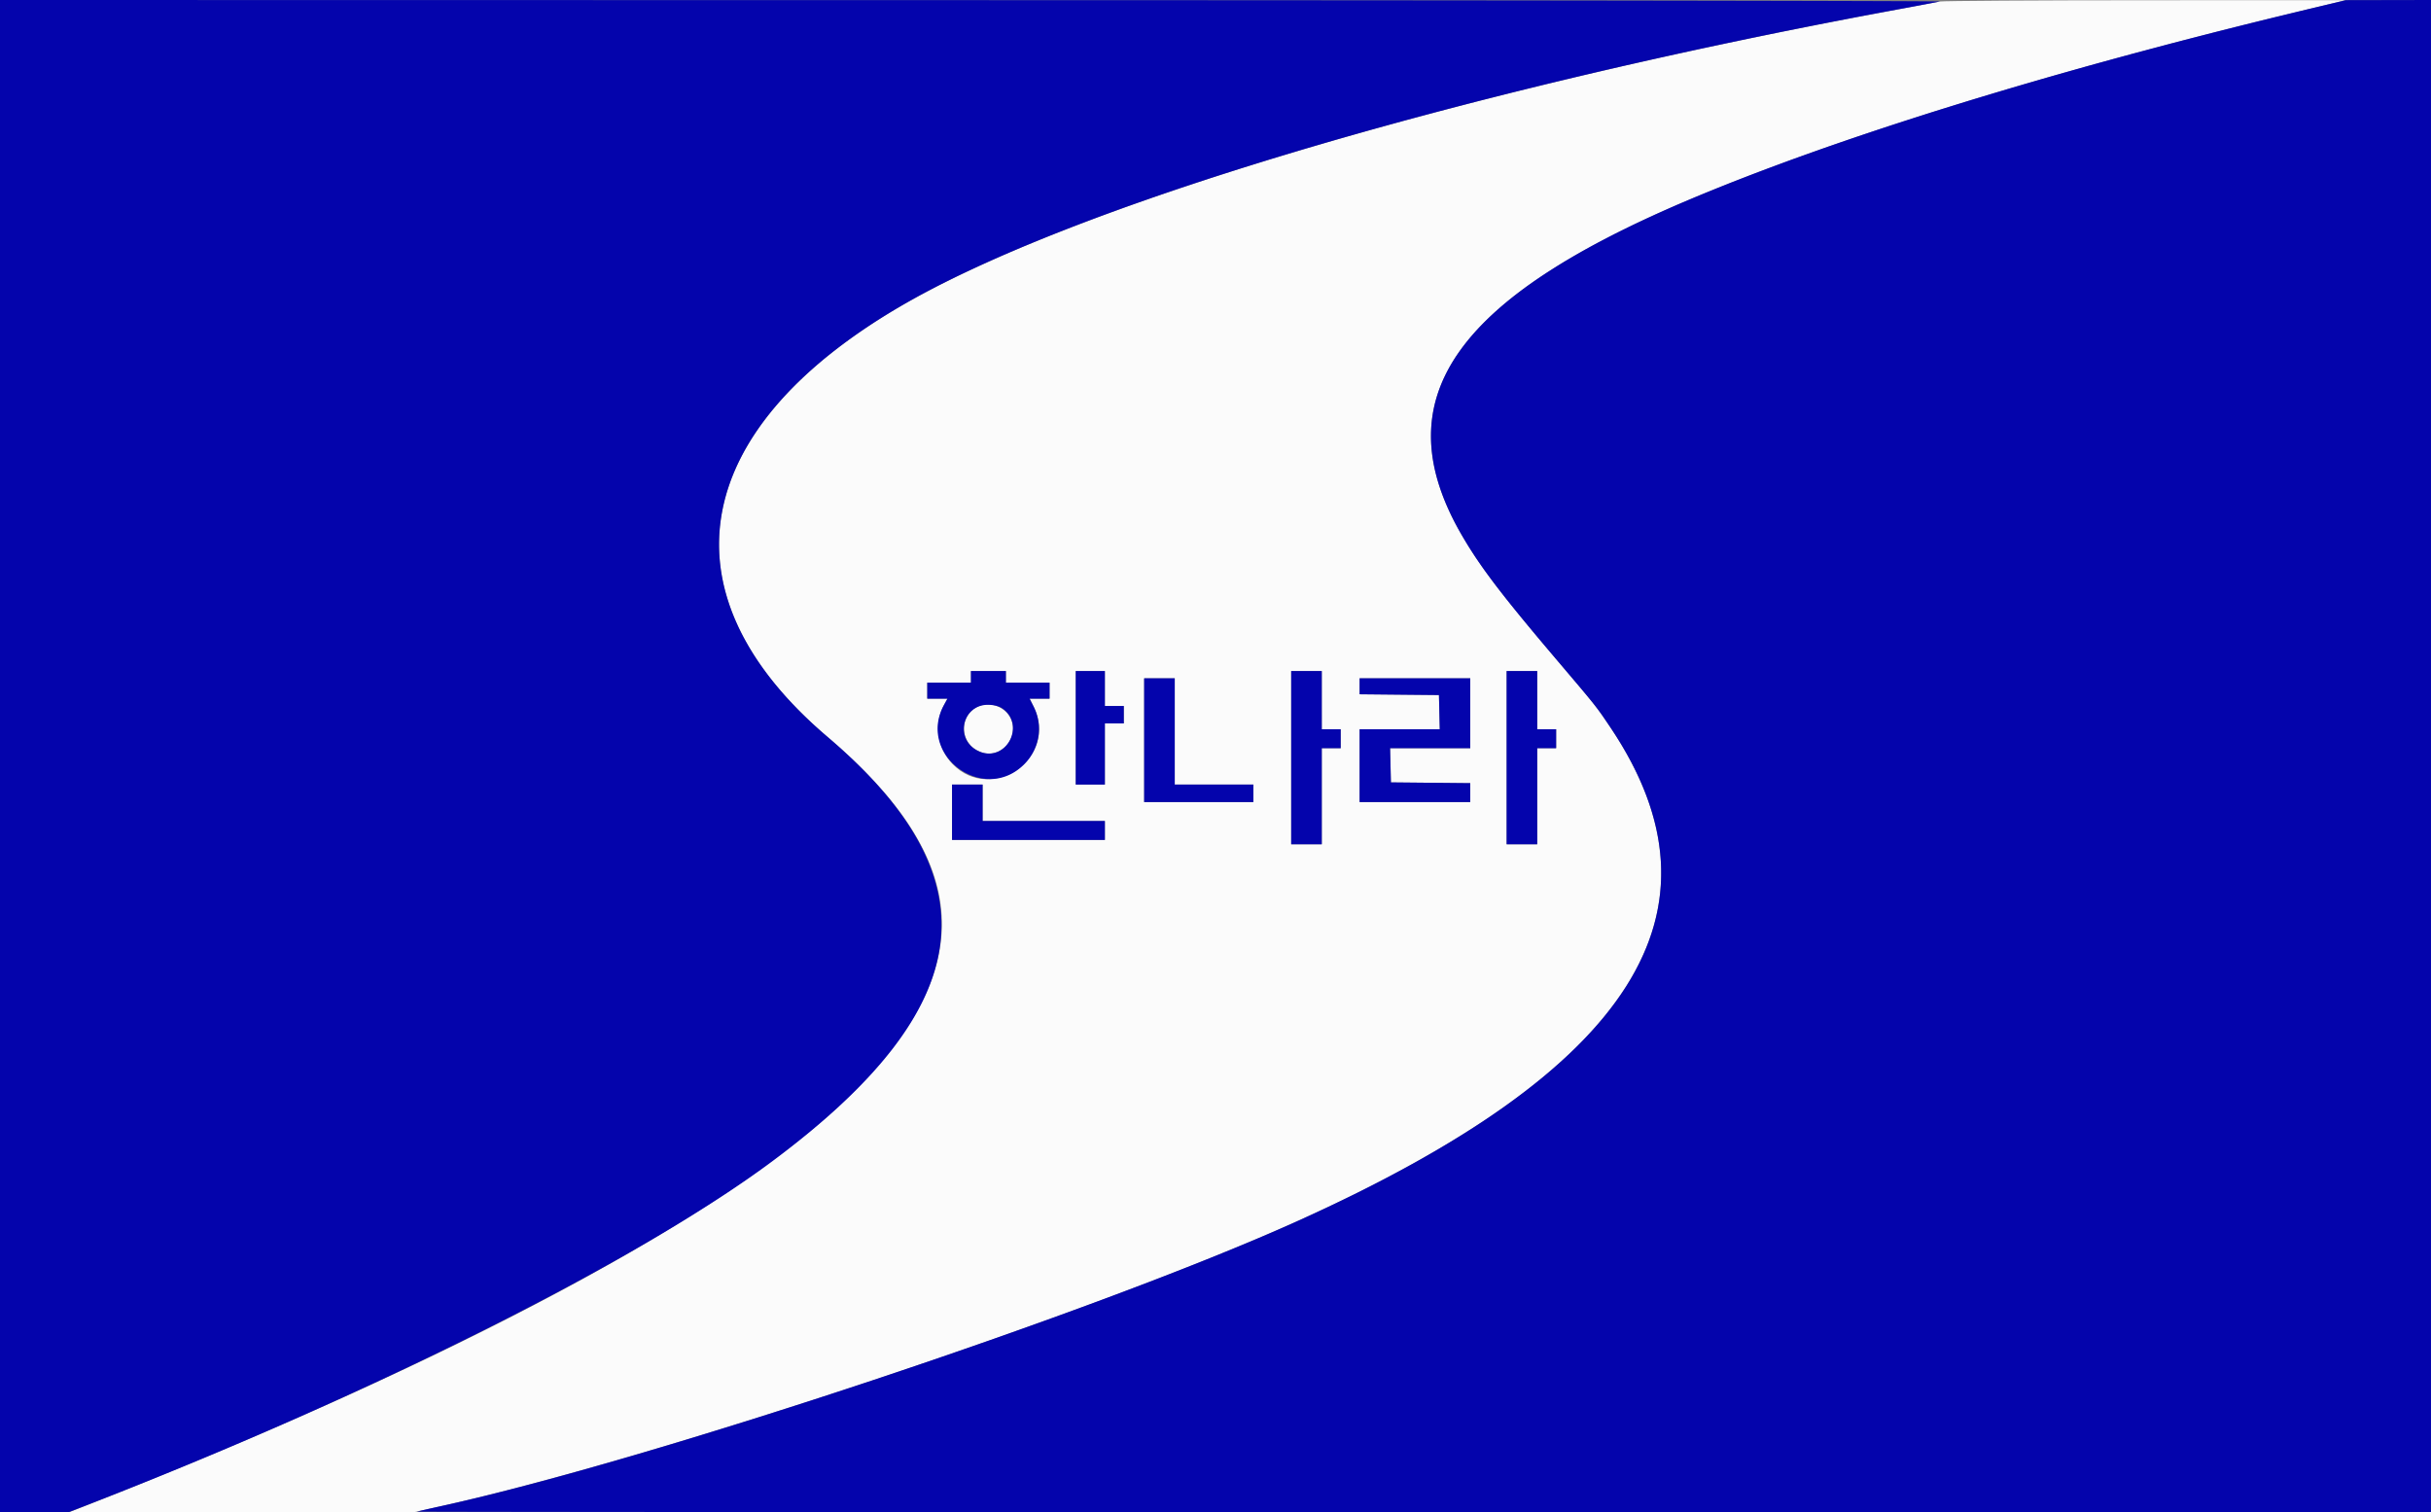
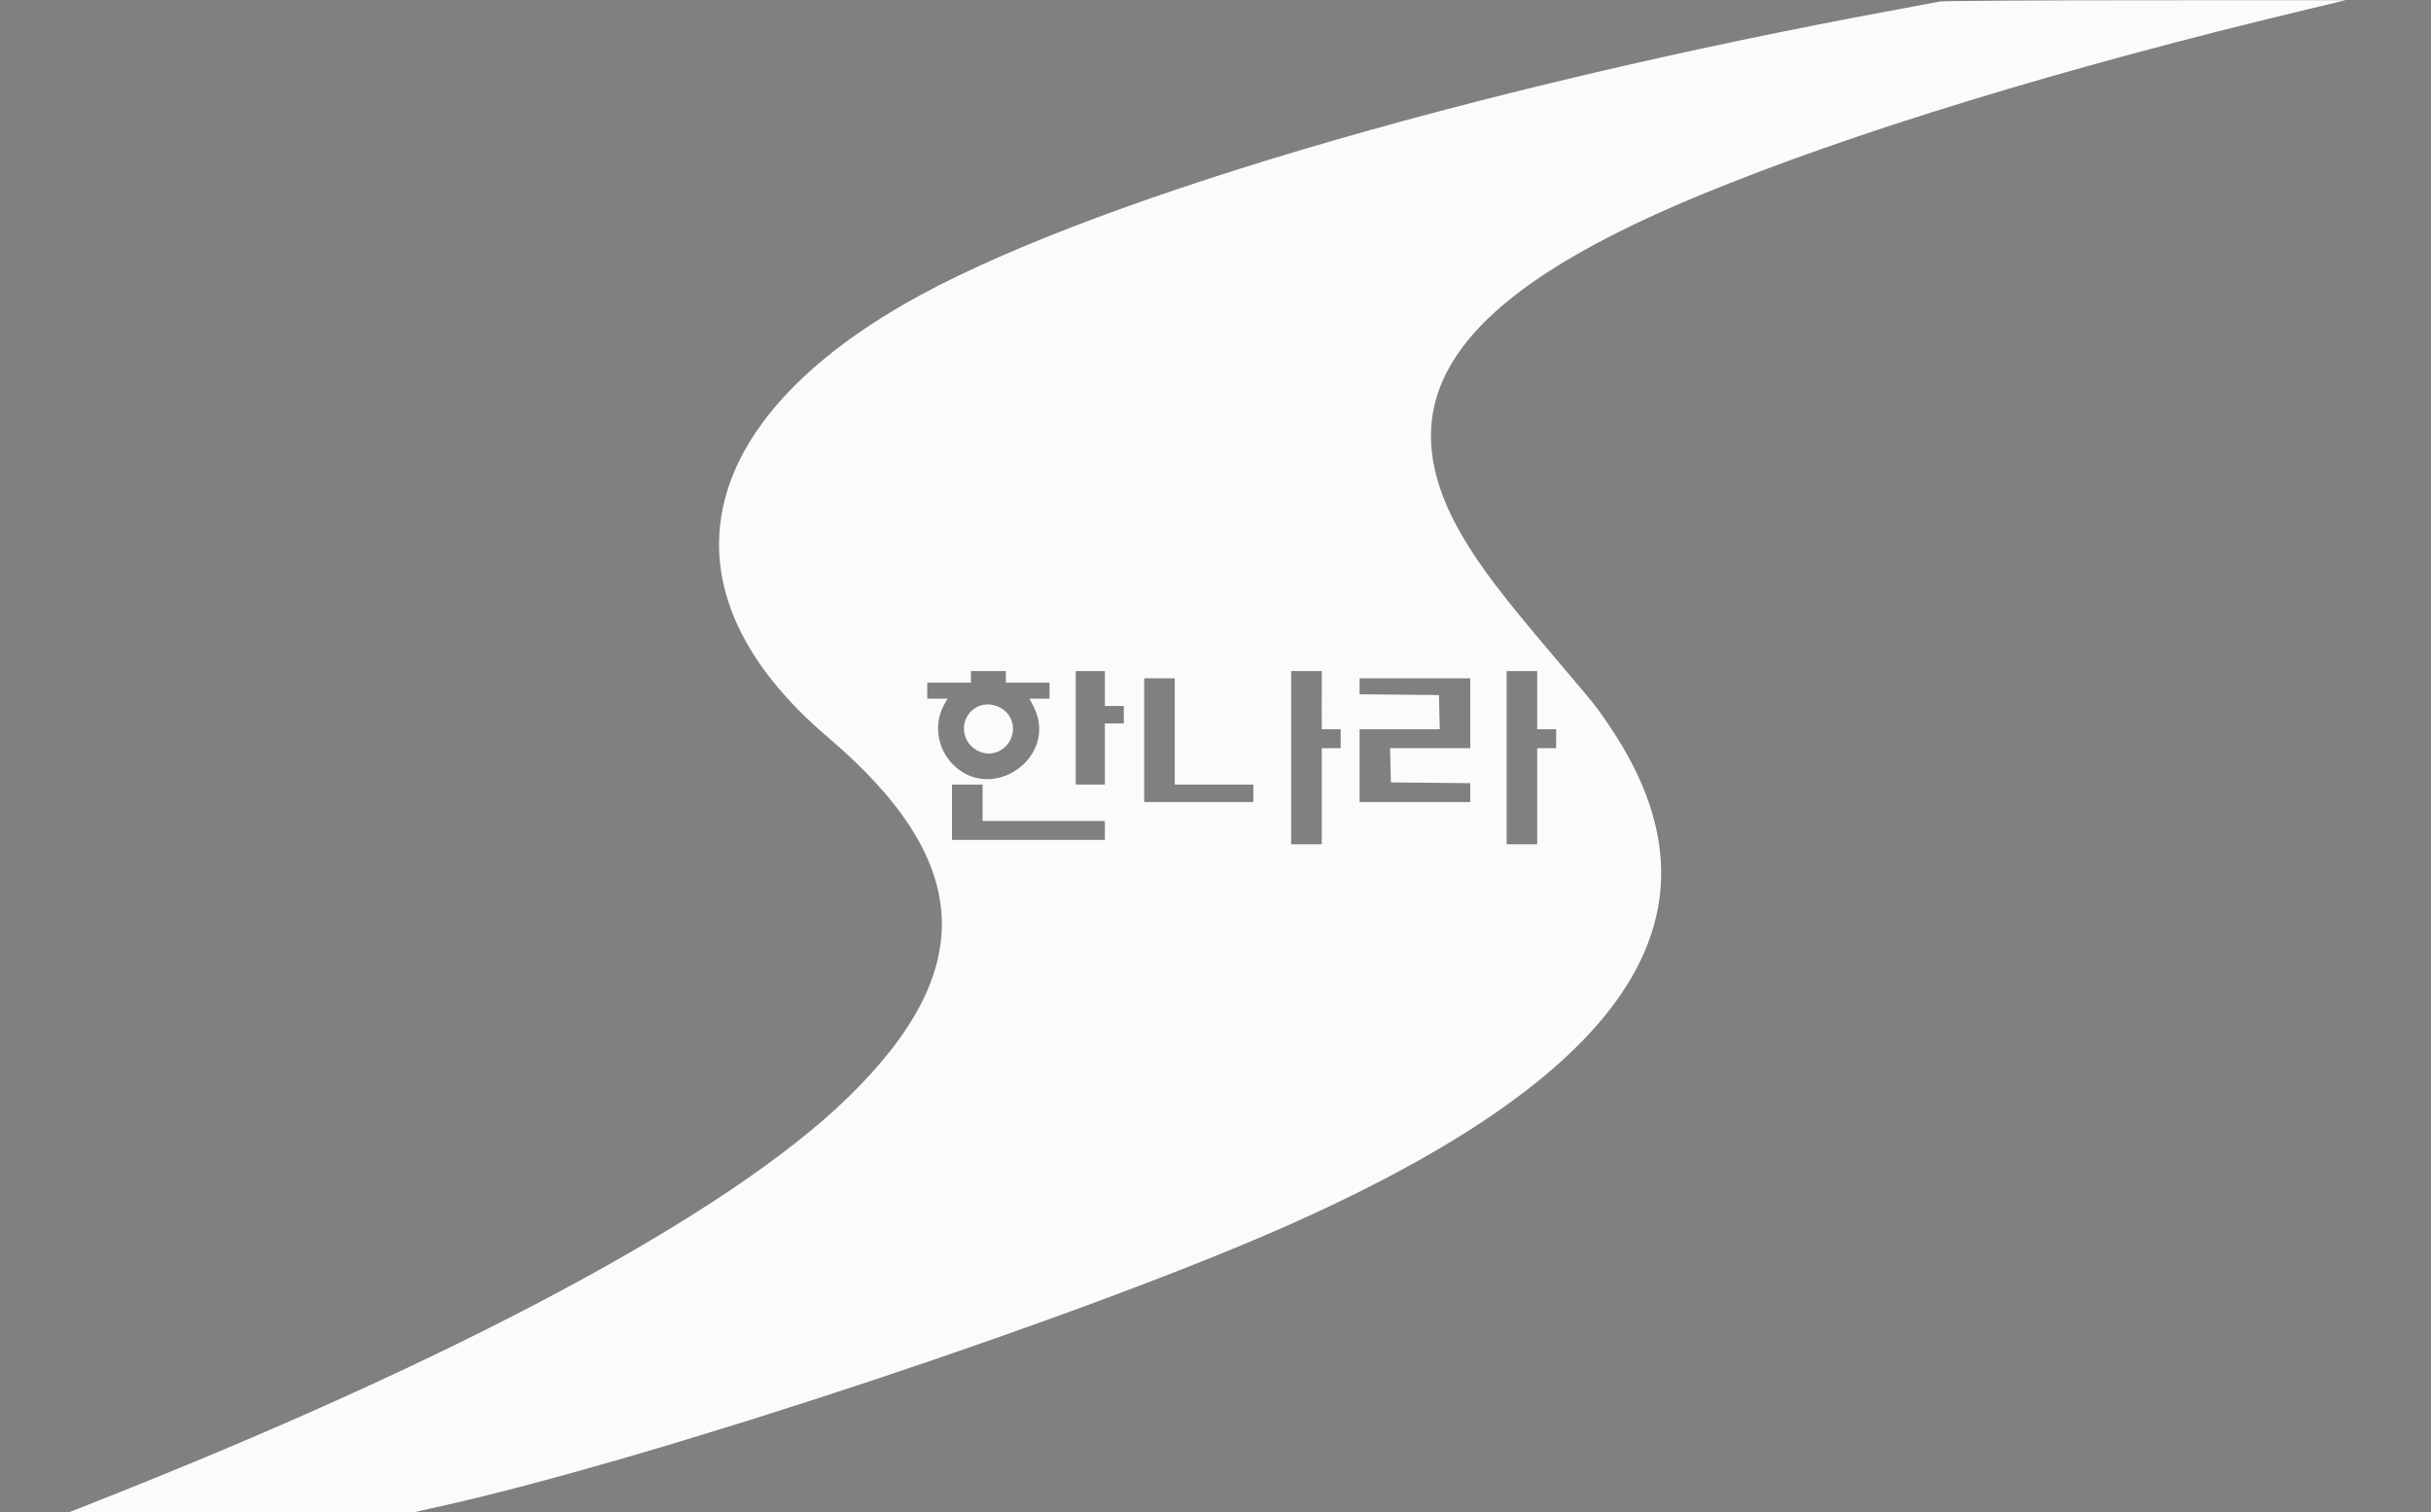
<svg xmlns="http://www.w3.org/2000/svg" width="400" height="248.862" viewBox="0, 0, 400,248.862">
  <rect x="0" y="0" width="400" height="248.862" fill="#808080" stroke="none" />
  <g fill-rule="evenodd">
    <path fill="#fbfbfb" d="M319.162.253c-.527.111-3.653.698-6.946 1.305-71.006 13.079-134.934 32.047-163.473 48.505-35.48 20.46-40.281 47.642-12.575 71.198 23.969 20.38 24.972 38.268 3.328 59.352-19.792 19.279-64.47 43.205-125.364 67.137l-2.755 1.082 28.305.015 28.306.015 4.75-1.06c35.551-7.939 107.642-31.945 140.735-46.865 55.232-24.901 71.787-50.97 51.55-81.177-2.343-3.496-2.282-3.419-8.975-11.298-9.035-10.635-12.61-15.342-15.616-20.561-12.874-22.347-1.117-39.066 39.209-55.756 24.783-10.257 59.93-21.011 100-30.598l6.347-1.519-32.934.012c-18.114.006-33.365.102-33.892.213M165.509 111.377v.958h7.186v2.635h-3.28l.665 1.317c4.173 8.274-6.905 16.086-13.361 9.422-2.526-2.607-3.096-6.609-1.384-9.721l.559-1.018h-3.319v-2.635H159.76v-1.916H165.509v.958m16.287 1.916v2.875h3.114v2.874h-3.114v10.06h-4.79v-18.683h4.79v2.874m35.689 1.917V120h3.114v3.114h-3.114v15.808h-5.03v-28.503h5.03v4.791m35.449 0V120h3.114v3.114h-3.114v15.808h-5.03v-28.503h5.03v4.791m-59.641 5.149v8.743H206.228v2.874h-17.965v-20.359h5.03v8.742m48.623-2.994v5.749h-13.189l.068 2.814.067 2.815 6.527.063 6.527.064v3.106H223.713V120h13.188l-.067-2.814-.068-2.815-6.526-.063-6.527-.064v-2.627H241.916v5.748m-81.197-1.008c-3.05 1.667-2.732 6.043.535 7.35 3.383 1.354 6.653-2.331 4.979-5.613-.985-1.931-3.633-2.765-5.514-1.737m.958 15.739v2.994h20.119v3.114h-25.149v-9.102h5.03v2.994" />
-     <path fill="#0404ac" d="M0 124.431v124.431H11.217l2.834-1.098c46.679-18.077 91.125-40.364 113.015-56.67 33.945-25.285 36.694-46.373 9.102-69.833-27.706-23.556-22.905-50.738 12.575-71.198 28.539-16.458 92.467-35.426 163.473-48.505a652.081 652.081 0 0 0 6.946-1.305C319.689.142 248.093.04 160.06.026L0 0v124.431M379.641 1.547c-40.07 9.587-75.217 20.341-100 30.598-40.326 16.69-52.083 33.409-39.209 55.756 3.006 5.219 6.581 9.926 15.616 20.561 6.693 7.879 6.632 7.802 8.975 11.298 20.237 30.207 3.682 56.276-51.55 81.177-33.001 14.878-106.426 39.329-140.659 46.841-2.173.477-4.06.908-4.191.957-.132.049 74.374.098 165.569.108l165.808.019V0l-7.006.014-7.006.014-6.347 1.519M159.76 111.377v.958H152.575v2.635h3.319l-.559 1.018c-4.542 8.258 6.595 16.452 13.231 9.735 2.486-2.516 3.094-6.304 1.514-9.436l-.665-1.317h3.28v-2.635h-7.186v-1.916H159.76v.958m17.246 8.383v9.342h4.79v-10.06h3.114v-2.874h-3.114V110.419h-4.79v9.341m35.449 4.911v14.251h5.03v-15.808h3.114V120h-3.114v-9.581h-5.03v14.252m35.449 0v14.251h5.03v-15.808h3.114V120h-3.114v-9.581h-5.03v14.252m-59.641-2.875v10.18h17.965v-2.874H193.293v-17.485h-5.03v10.179m35.45-8.866v1.314l6.527.064 6.526.063.068 2.815.067 2.814h-13.188v11.976H241.916v-3.106l-6.527-.064-6.527-.063-.067-2.815-.068-2.814h13.189v-11.497H223.713v1.313m-58.722 3.689c3.789 2.698.566 8.81-3.737 7.088-4.362-1.745-3.031-8.025 1.636-7.722.899.059 1.583.265 2.101.634m-8.344 17.034v4.551h25.149v-3.114h-20.119v-5.988h-5.03v4.551" />
  </g>
</svg>